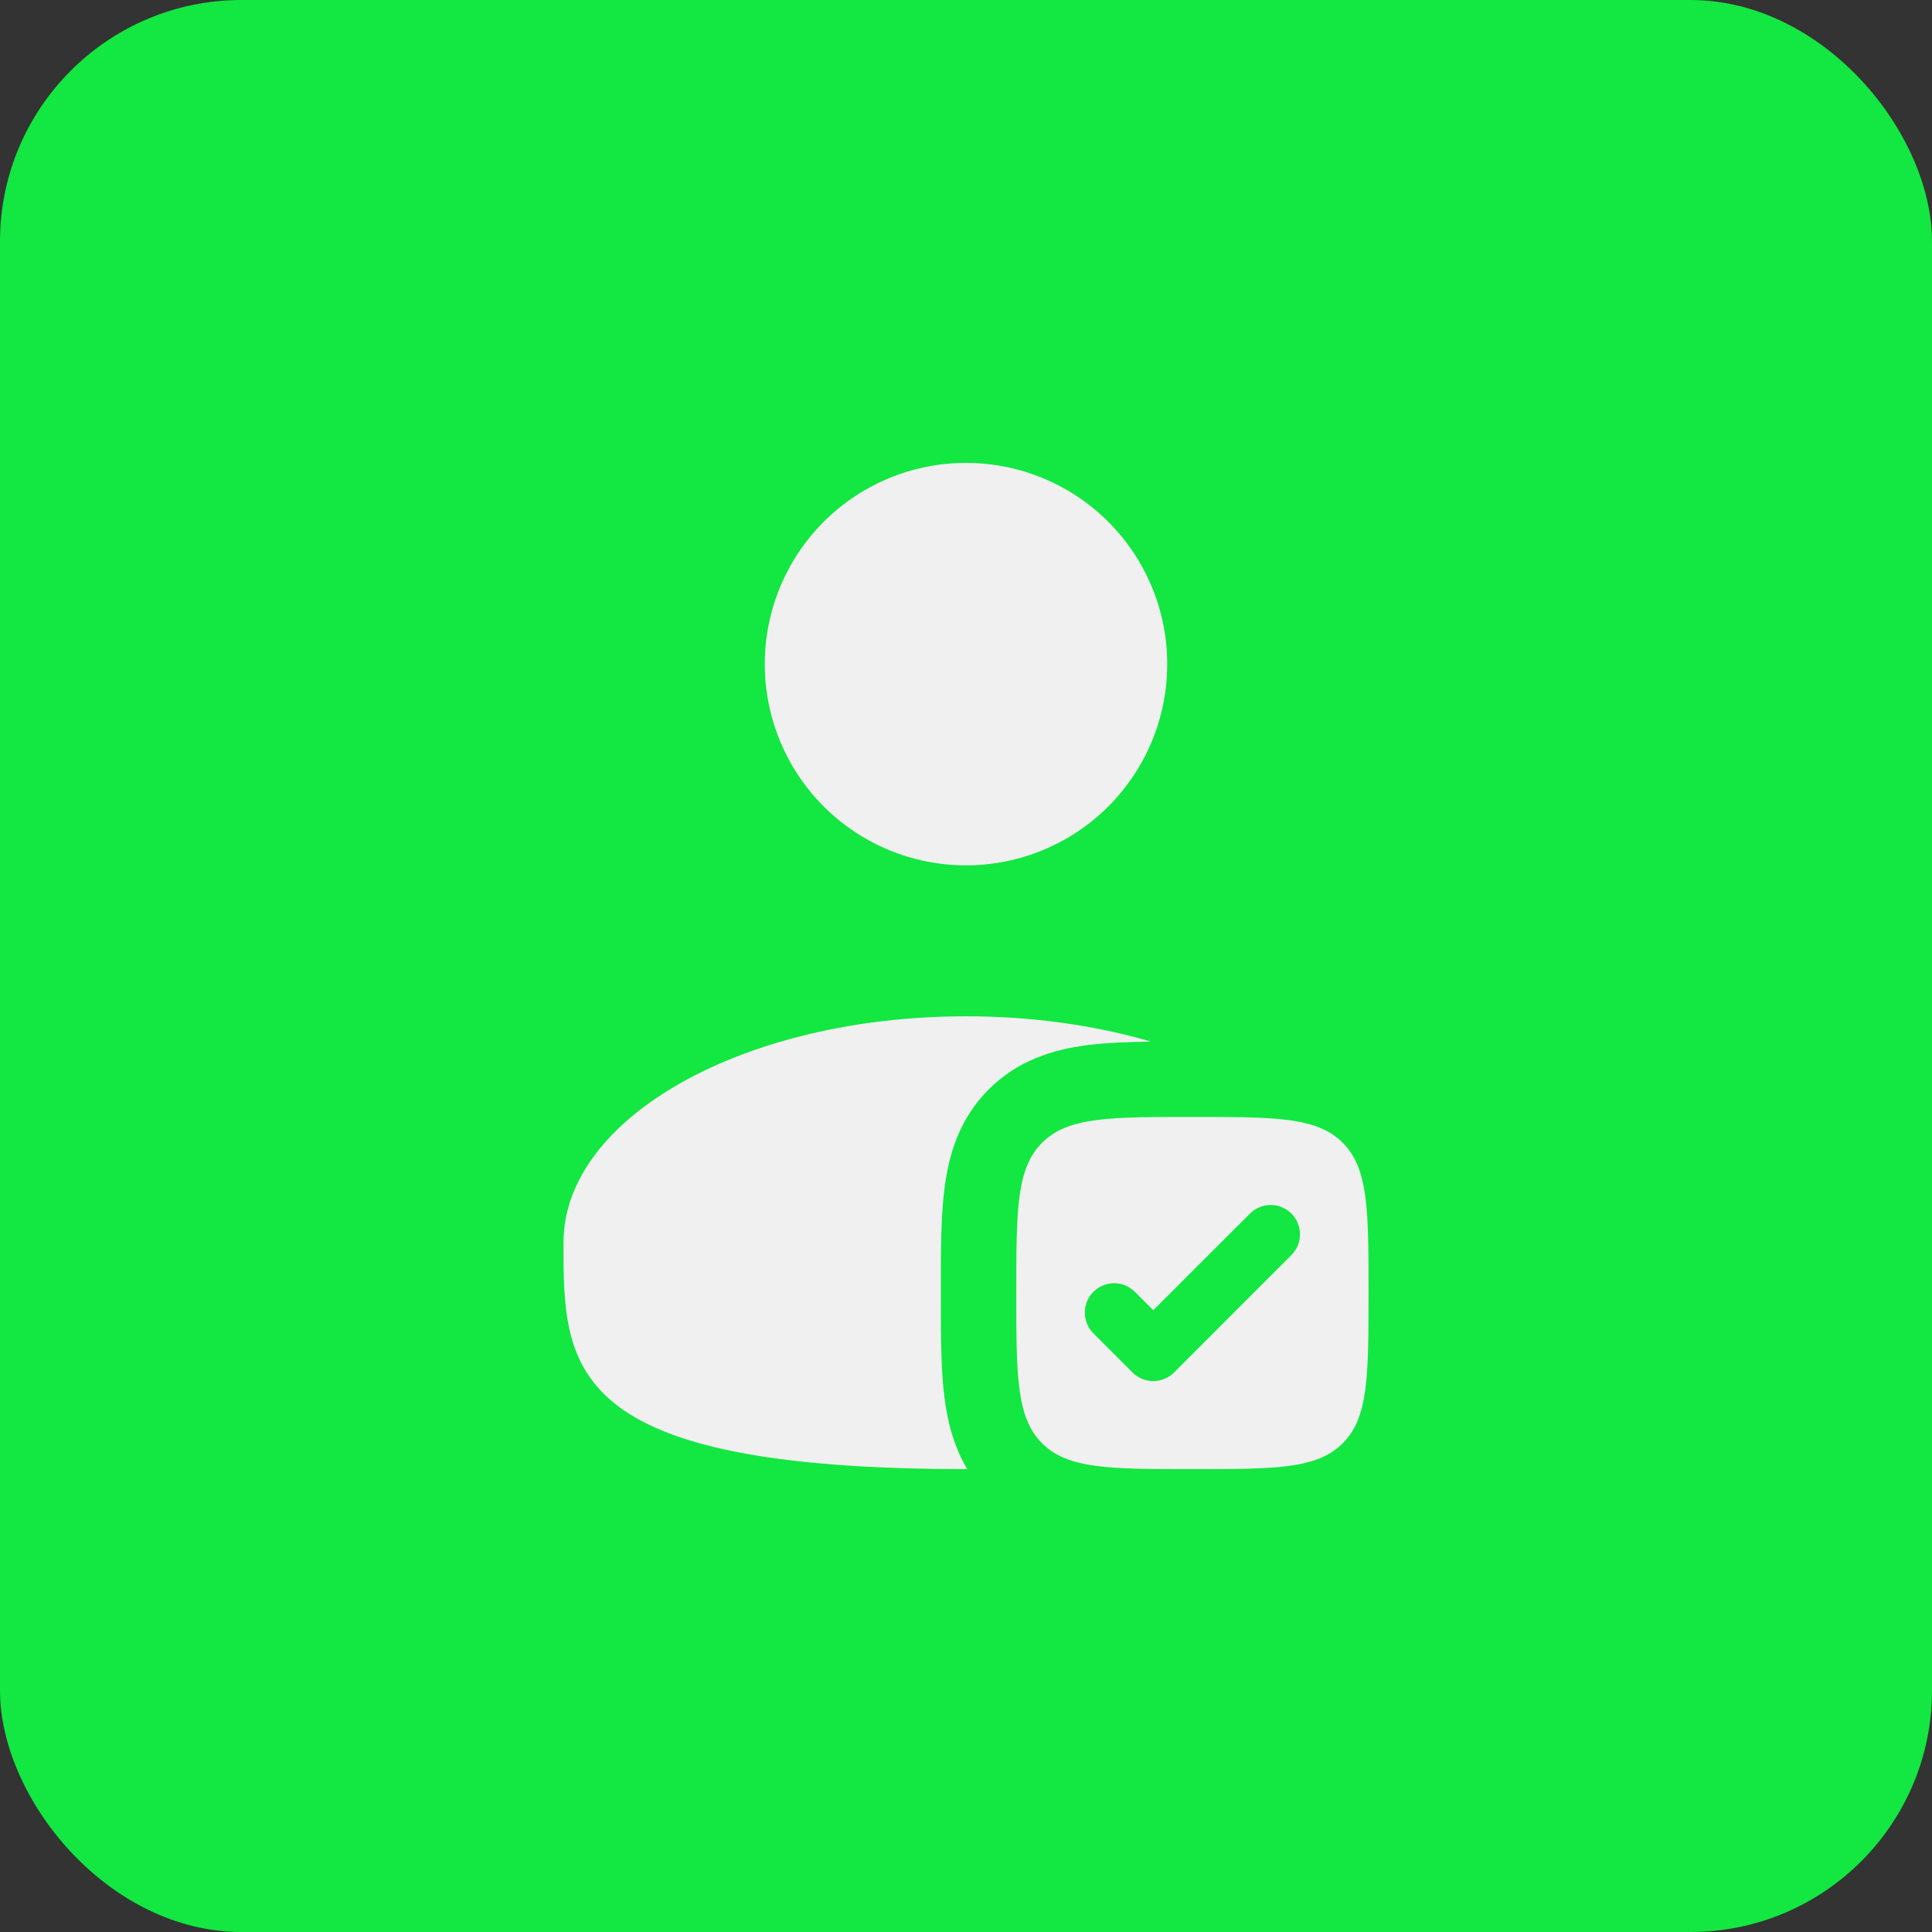
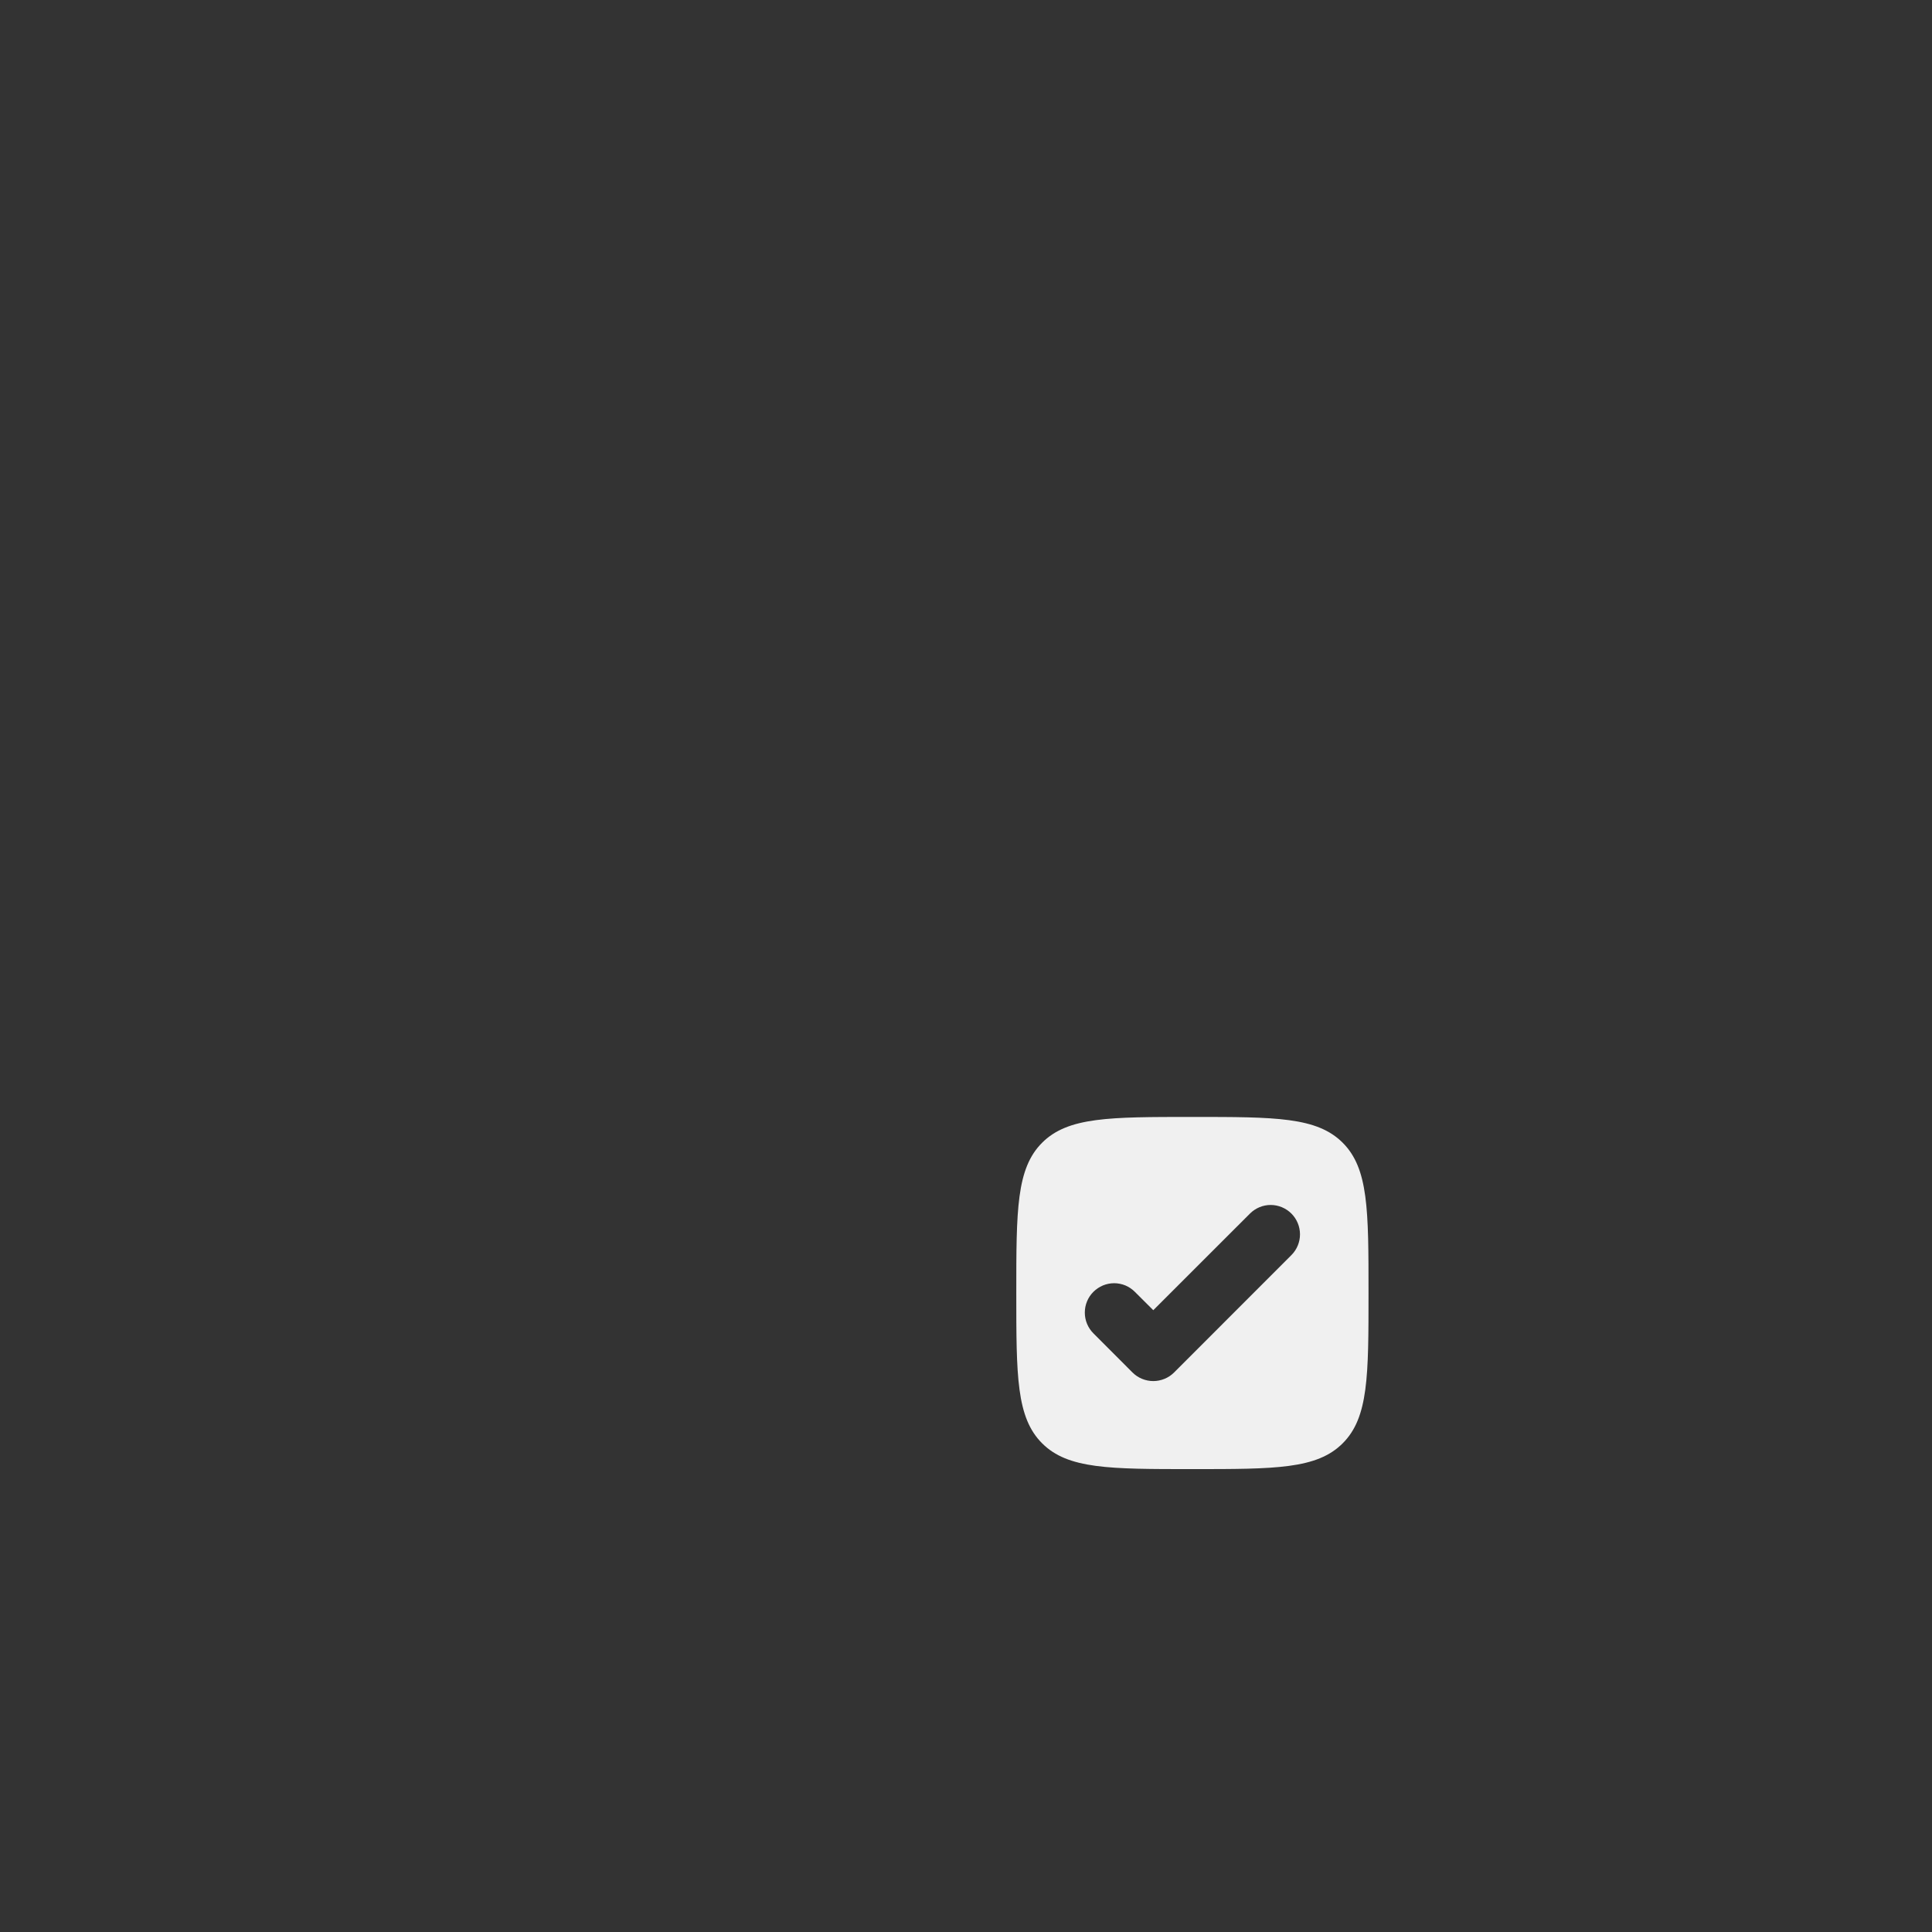
<svg xmlns="http://www.w3.org/2000/svg" width="32" height="32" viewBox="0 0 32 32" fill="none">
  <rect x="0" y="0" width="32" height="32" fill="#333333" stroke="none" />
-   <rect width="32" height="32" rx="4" fill="#13E741" />
-   <path d="M19.333 11C19.333 11.884 18.982 12.732 18.357 13.357C17.732 13.982 16.884 14.333 16 14.333C15.116 14.333 14.268 13.982 13.643 13.357C13.018 12.732 12.667 11.884 12.667 11C12.667 10.116 13.018 9.268 13.643 8.643C14.268 8.018 15.116 7.667 16 7.667C16.884 7.667 17.732 8.018 18.357 8.643C18.982 9.268 19.333 10.116 19.333 11ZM19.065 17.253C18.671 17.257 18.303 17.272 17.983 17.314C17.448 17.387 16.861 17.558 16.377 18.043C15.892 18.527 15.72 19.114 15.648 19.65C15.583 20.132 15.583 20.72 15.583 21.345V21.488C15.583 22.113 15.583 22.702 15.648 23.183C15.698 23.559 15.798 23.96 16.021 24.333H16C9.333 24.333 9.333 22.654 9.333 20.583C9.333 18.512 12.318 16.833 16 16.833C17.105 16.833 18.148 16.984 19.065 17.253Z" fill="#F0F0F0" />
  <path fill-rule="evenodd" clip-rule="evenodd" d="M19.75 24.333C18.375 24.333 17.688 24.333 17.261 23.906C16.833 23.479 16.833 22.792 16.833 21.417C16.833 20.042 16.833 19.354 17.261 18.927C17.688 18.5 18.375 18.5 19.75 18.5C21.125 18.5 21.812 18.5 22.239 18.927C22.667 19.354 22.667 20.042 22.667 21.417C22.667 22.792 22.667 23.479 22.239 23.906C21.812 24.333 21.125 24.333 19.75 24.333ZM21.39 20.788C21.481 20.697 21.532 20.573 21.532 20.445C21.532 20.316 21.481 20.192 21.39 20.101C21.299 20.01 21.175 19.958 21.046 19.958C20.917 19.958 20.794 20.01 20.703 20.101L19.102 21.701L18.797 21.397C18.752 21.352 18.699 21.316 18.64 21.291C18.581 21.267 18.518 21.254 18.454 21.254C18.39 21.254 18.327 21.267 18.268 21.291C18.209 21.316 18.155 21.352 18.11 21.397C18.065 21.442 18.029 21.495 18.005 21.554C17.98 21.613 17.968 21.677 17.968 21.74C17.968 21.804 17.98 21.867 18.005 21.927C18.029 21.985 18.065 22.039 18.11 22.084L18.758 22.733C18.803 22.778 18.857 22.814 18.916 22.838C18.975 22.862 19.038 22.875 19.102 22.875C19.166 22.875 19.229 22.862 19.288 22.838C19.347 22.814 19.401 22.778 19.446 22.733L21.39 20.788Z" fill="#F0F0F0" />
</svg>